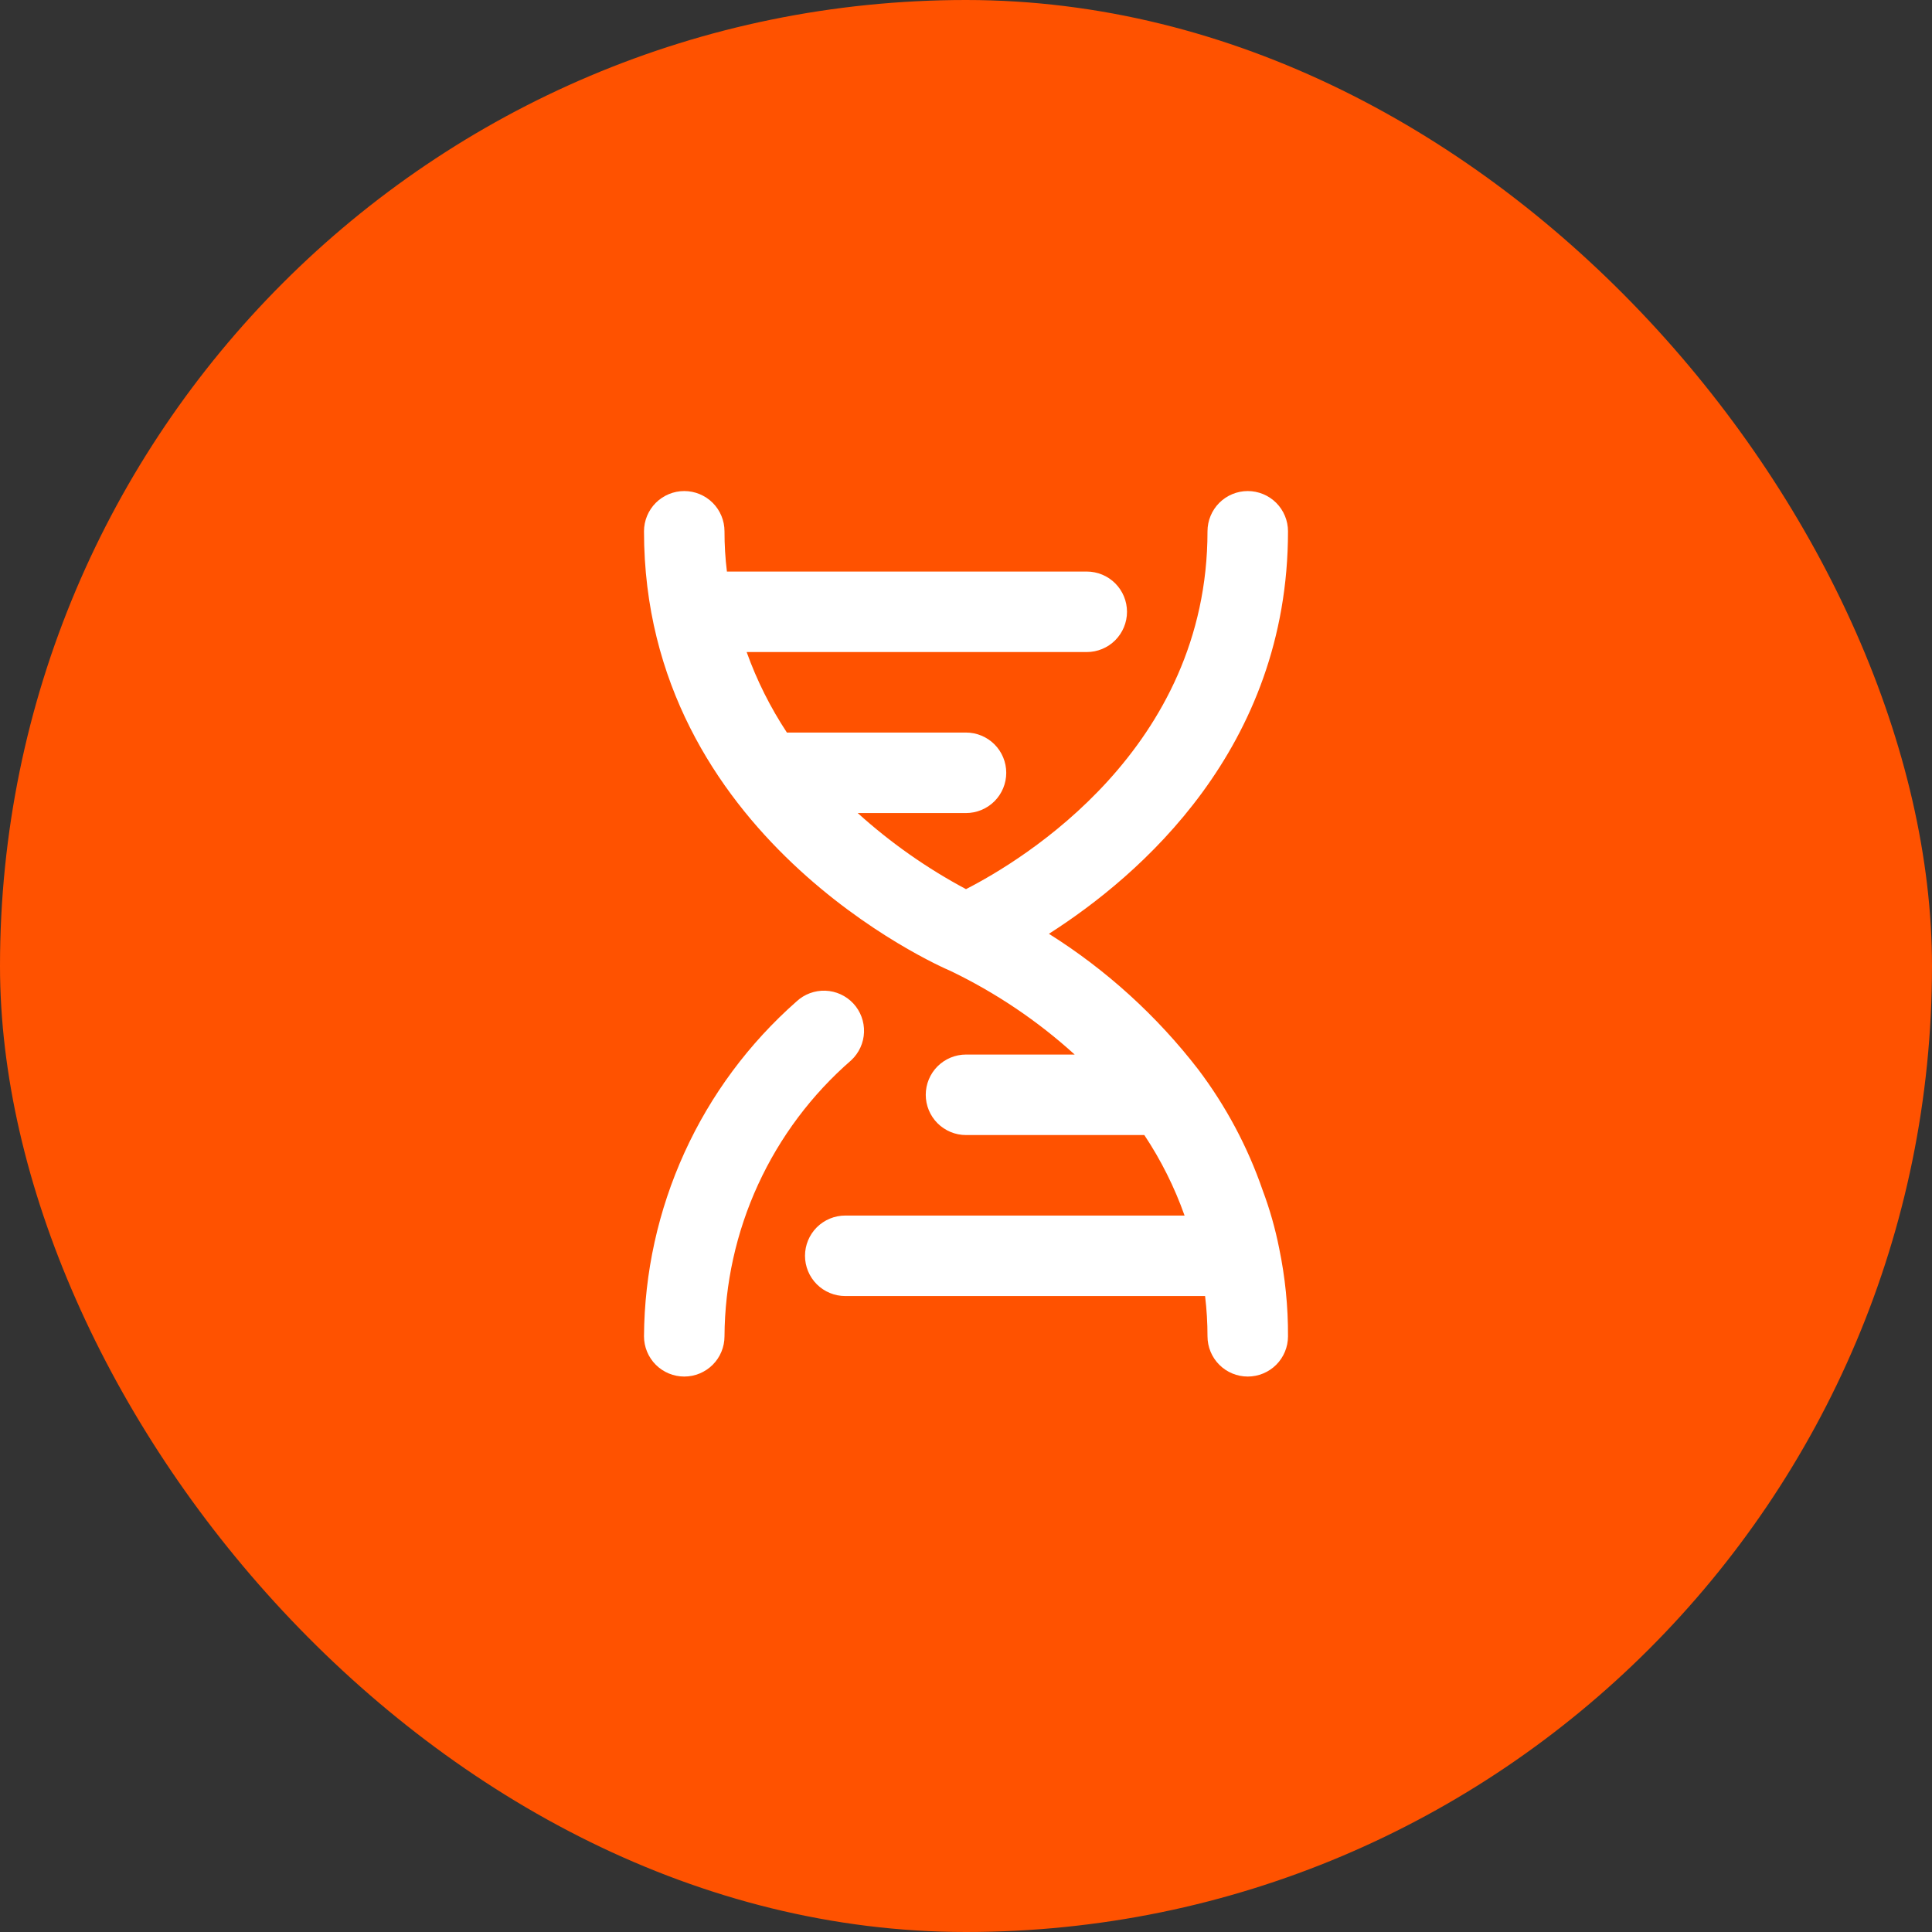
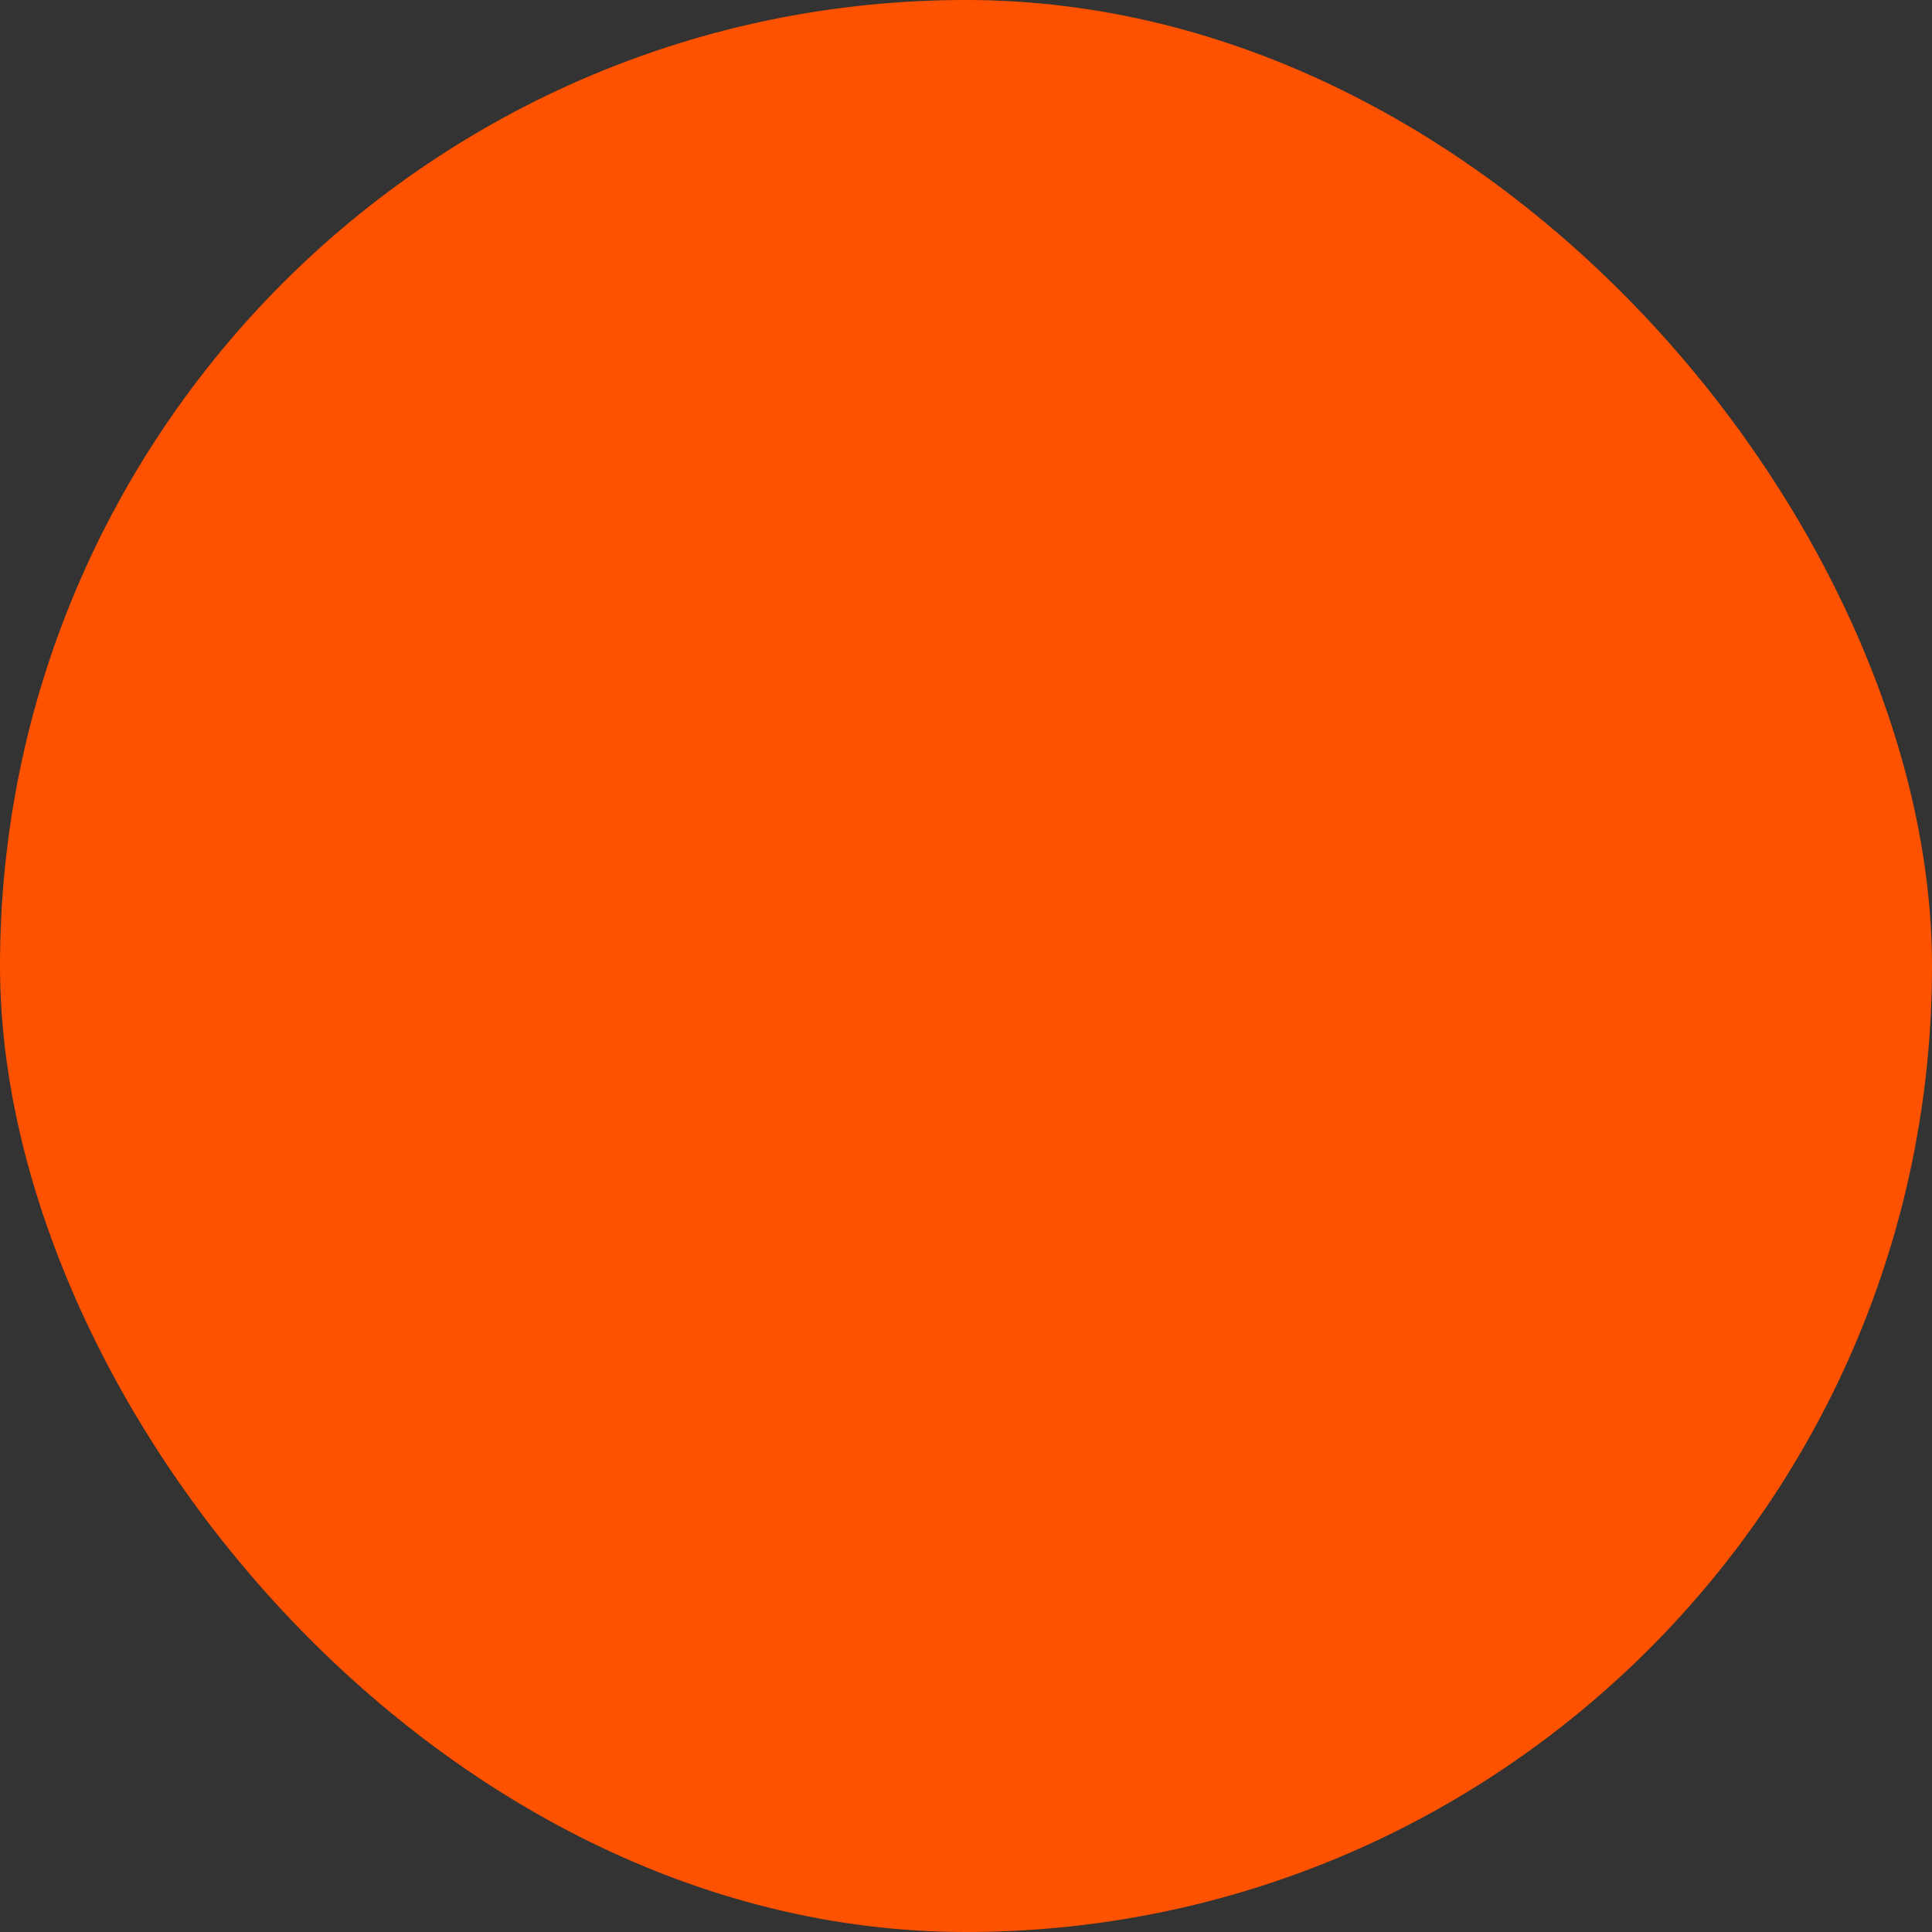
<svg xmlns="http://www.w3.org/2000/svg" fill="none" viewBox="0 0 60 60" height="60" width="60">
  <rect x="0" y="0" width="60" height="60" fill="#333333" stroke="none" />
  <rect fill="#FF5200" rx="30" height="60" width="60" />
-   <path fill="white" d="M26.5 31.163C26.274 30.921 25.962 30.779 25.632 30.767C25.301 30.756 24.98 30.875 24.738 31.1C23.26 32.402 22.073 34.001 21.257 35.794C20.441 37.586 20.012 39.531 20 41.5C20 41.831 20.132 42.15 20.366 42.384C20.601 42.618 20.919 42.75 21.25 42.75C21.581 42.75 21.899 42.618 22.134 42.384C22.368 42.15 22.5 41.831 22.5 41.5C22.509 39.873 22.864 38.266 23.543 36.788C24.222 35.309 25.209 33.992 26.438 32.925C26.679 32.699 26.821 32.387 26.833 32.057C26.844 31.726 26.725 31.405 26.5 31.163ZM39.212 36.962C38.747 35.615 38.072 34.35 37.212 33.212C35.926 31.546 34.357 30.12 32.575 29C35.375 27.212 40 23.25 40 16.5C40 16.169 39.868 15.851 39.634 15.616C39.4 15.382 39.081 15.25 38.75 15.25C38.419 15.25 38.1 15.382 37.866 15.616C37.632 15.851 37.5 16.169 37.5 16.5C37.5 23.25 31.762 26.712 30 27.613C28.787 26.966 27.657 26.172 26.637 25.25H30C30.331 25.25 30.649 25.118 30.884 24.884C31.118 24.649 31.25 24.331 31.25 24C31.25 23.669 31.118 23.351 30.884 23.116C30.649 22.882 30.331 22.75 30 22.75H24.438C23.923 21.969 23.503 21.13 23.188 20.25H33.75C34.081 20.25 34.4 20.118 34.634 19.884C34.868 19.649 35 19.331 35 19C35 18.669 34.868 18.351 34.634 18.116C34.4 17.882 34.081 17.75 33.75 17.75H22.575C22.524 17.335 22.499 16.918 22.5 16.5C22.5 16.169 22.368 15.851 22.134 15.616C21.899 15.382 21.581 15.25 21.25 15.25C20.919 15.25 20.601 15.382 20.366 15.616C20.132 15.851 20 16.169 20 16.5C20 25.962 29.125 29.988 29.512 30.15C30.919 30.826 32.22 31.701 33.375 32.75H30C29.669 32.75 29.351 32.882 29.116 33.116C28.882 33.35 28.75 33.669 28.75 34C28.75 34.331 28.882 34.65 29.116 34.884C29.351 35.118 29.669 35.25 30 35.25H35.538C36.056 36.029 36.475 36.868 36.788 37.75H26.25C25.919 37.75 25.601 37.882 25.366 38.116C25.132 38.35 25 38.669 25 39C25 39.331 25.132 39.65 25.366 39.884C25.601 40.118 25.919 40.25 26.25 40.25H37.425C37.475 40.665 37.5 41.082 37.5 41.5C37.5 41.831 37.632 42.15 37.866 42.384C38.1 42.618 38.419 42.75 38.75 42.75C39.081 42.75 39.4 42.618 39.634 42.384C39.868 42.15 40 41.831 40 41.5C40.005 40.58 39.912 39.663 39.725 38.763C39.603 38.15 39.432 37.548 39.212 36.962V36.962Z" />
</svg>